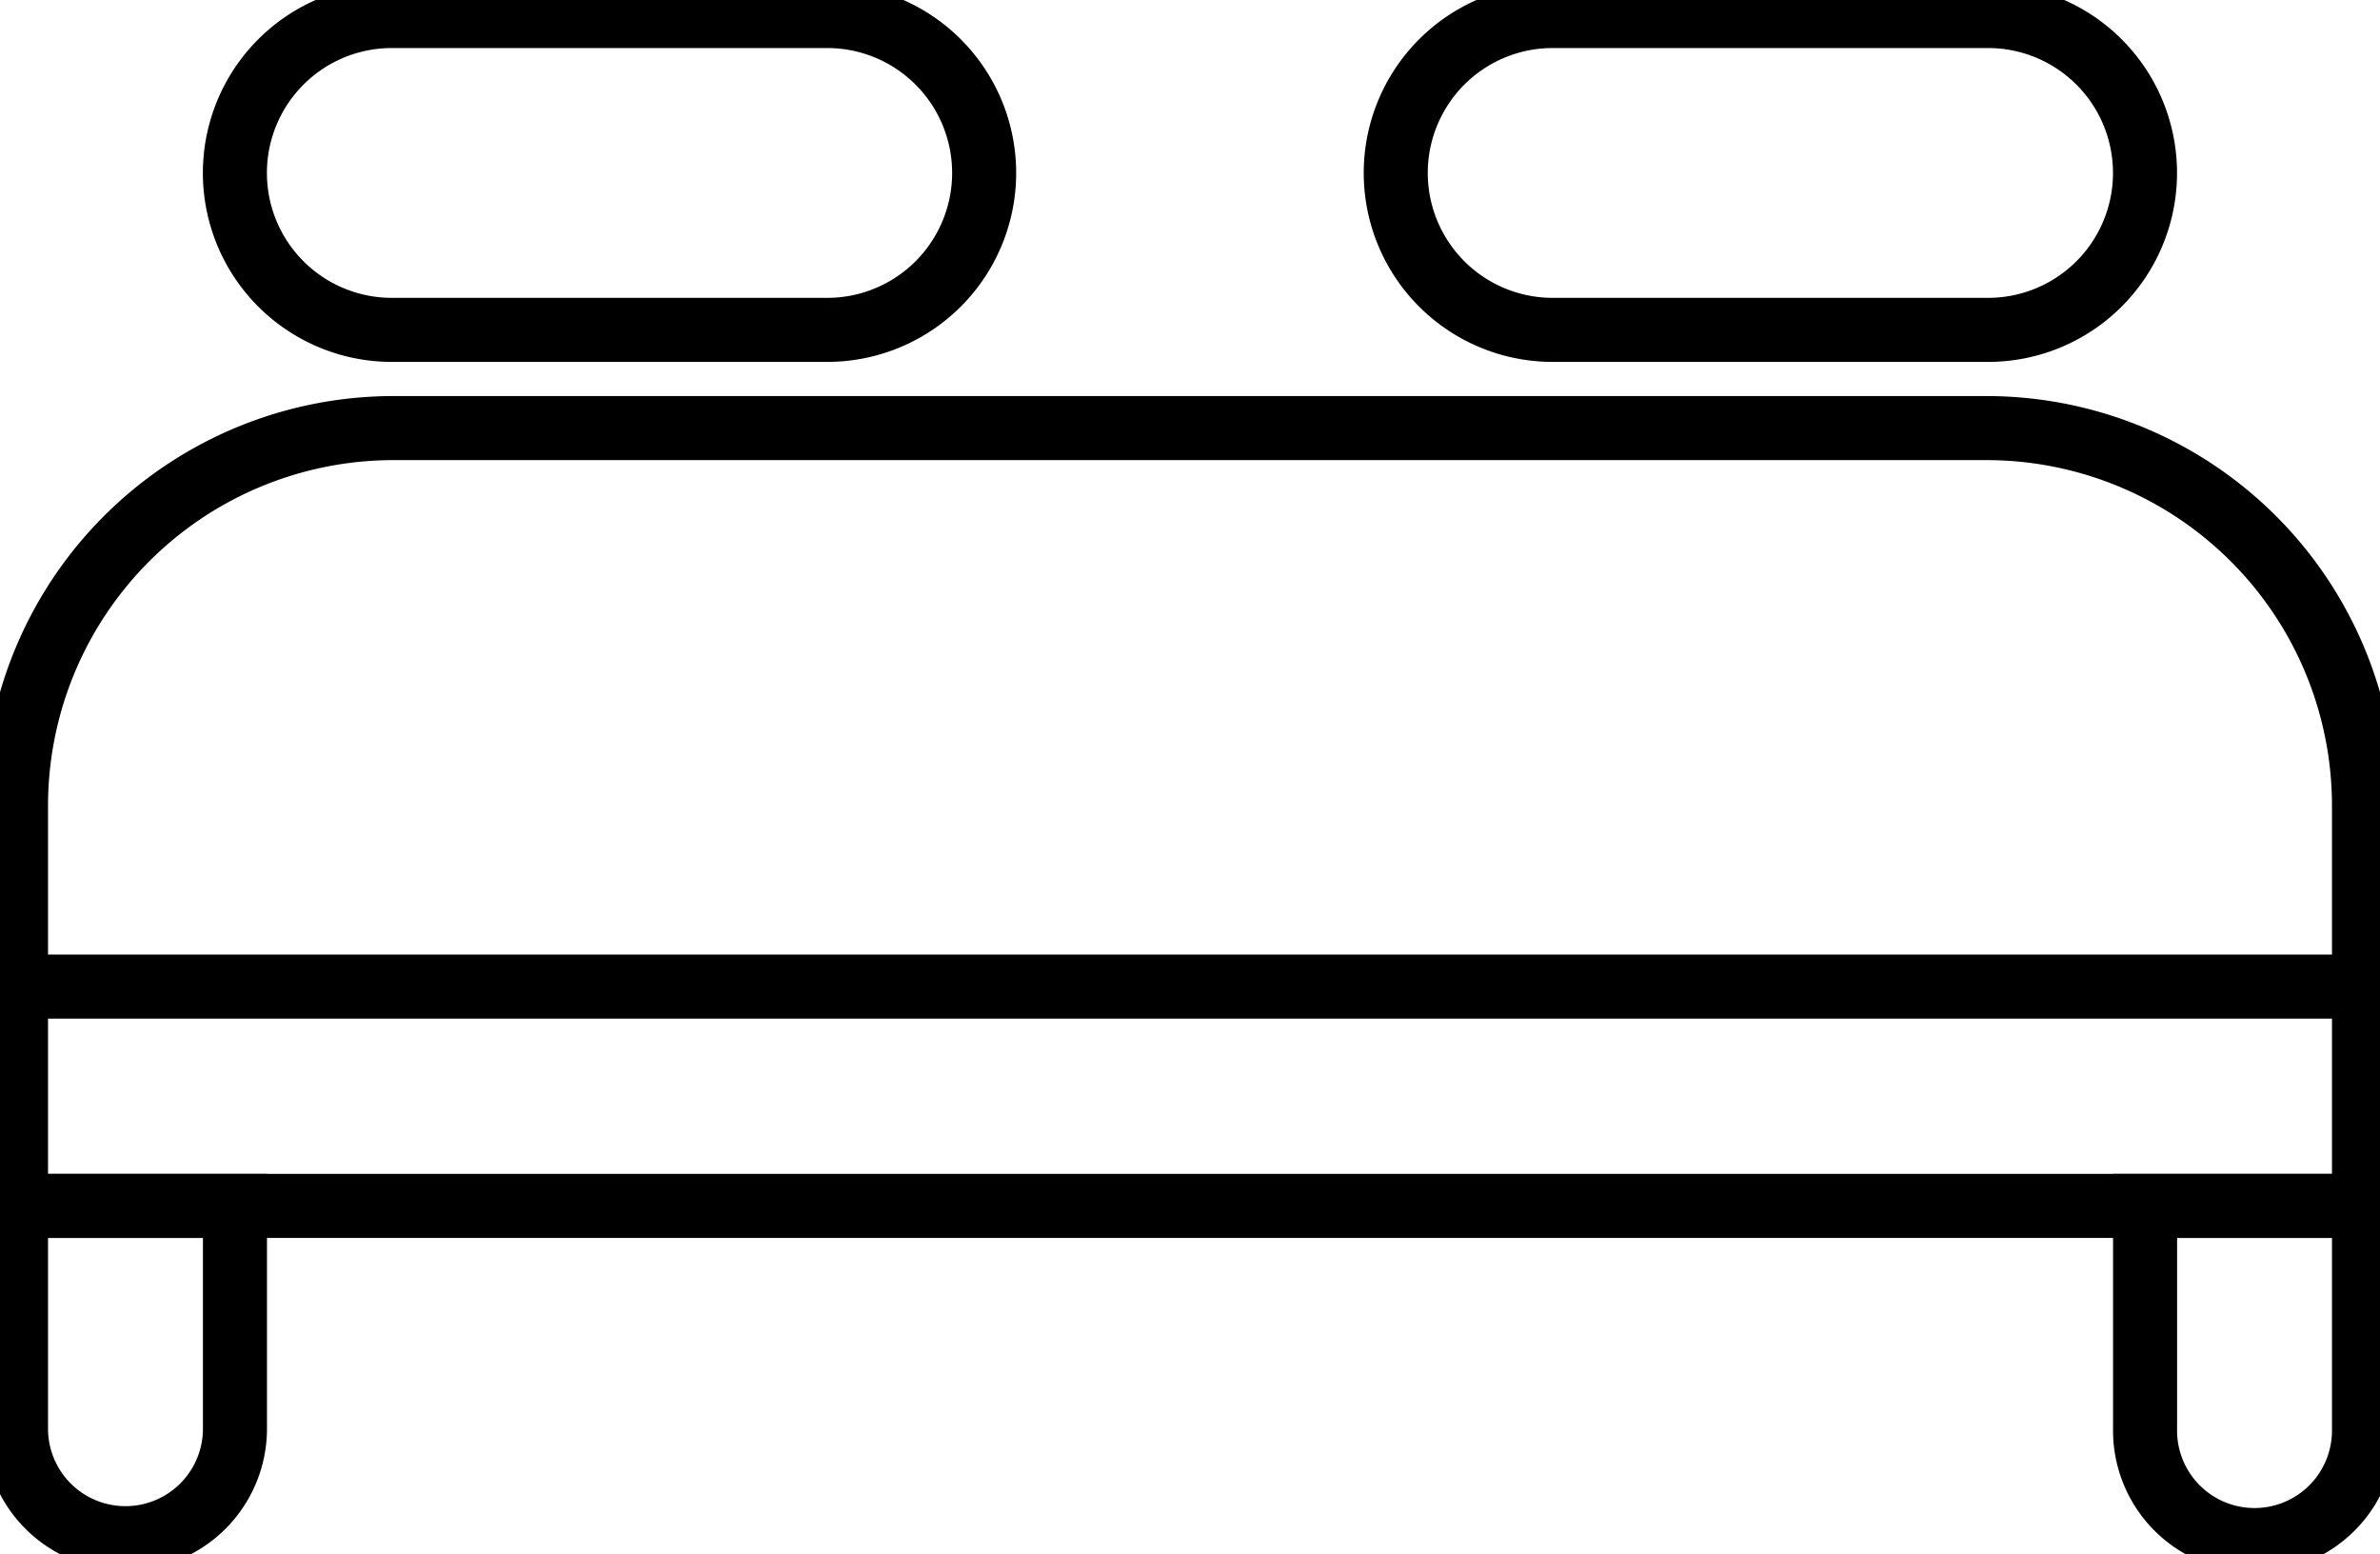
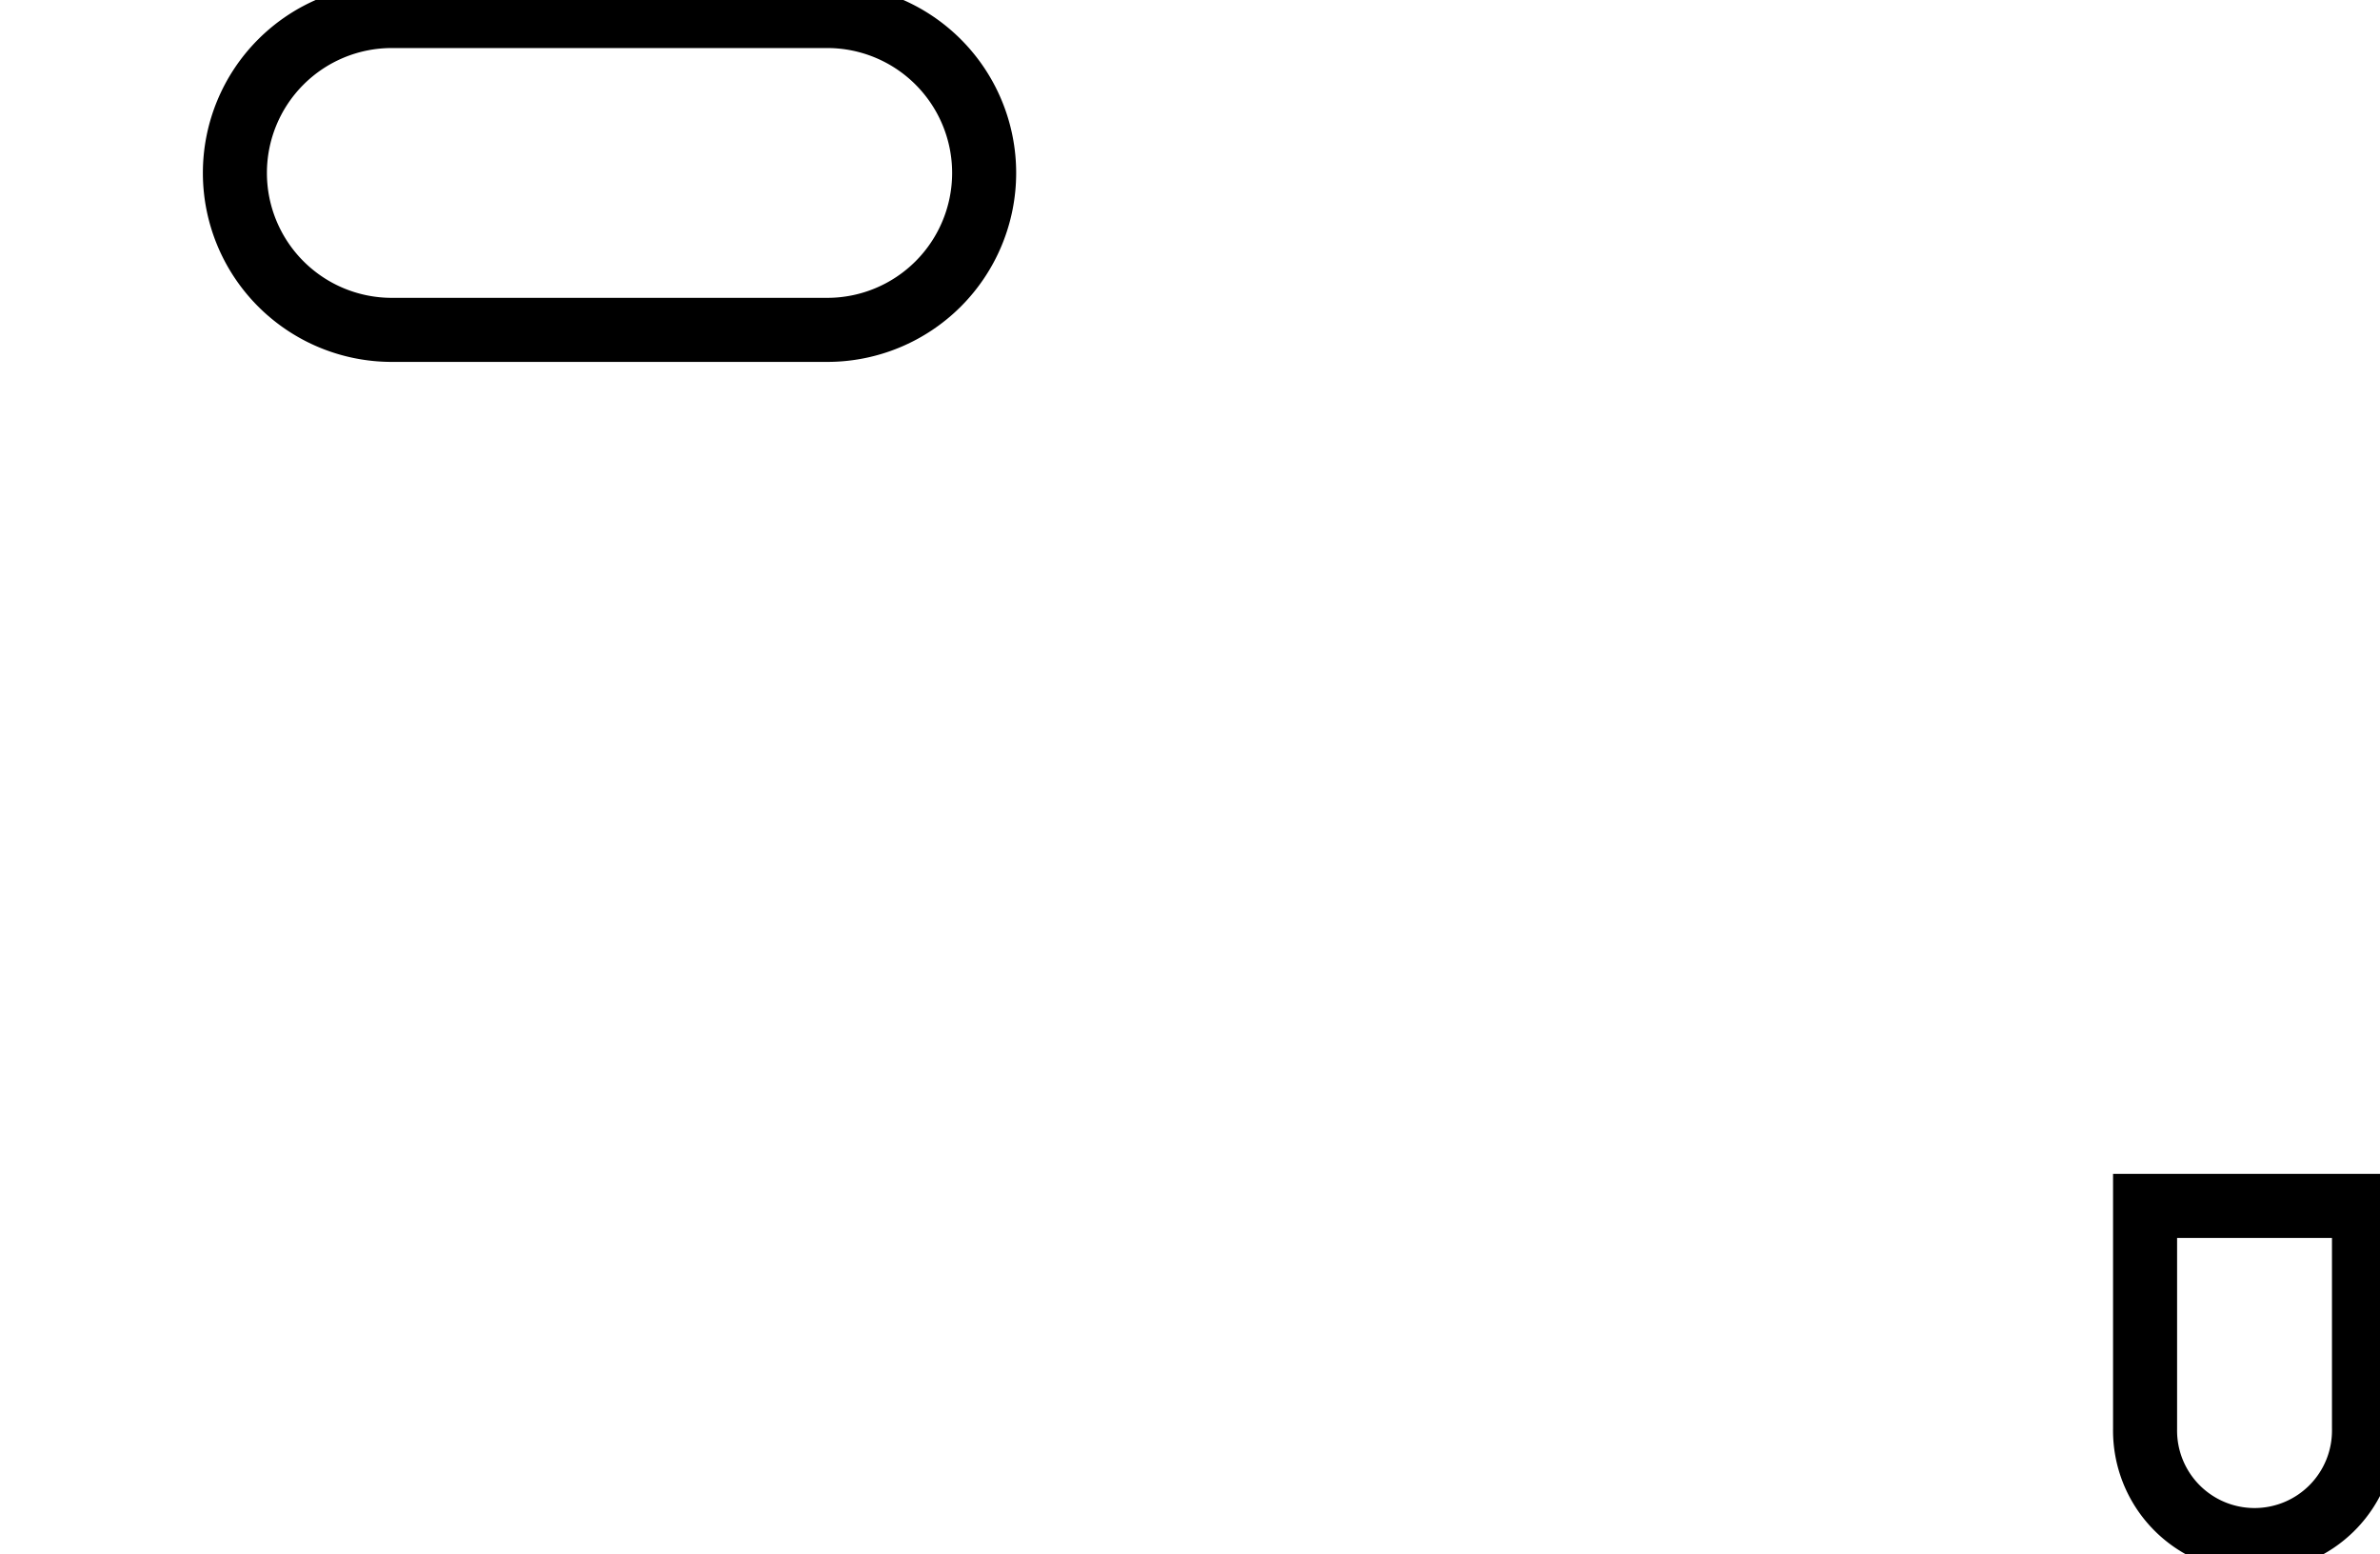
<svg xmlns="http://www.w3.org/2000/svg" width="74.33" height="48.528" viewBox="0 0 74.33 48.528">
  <defs>
    <clipPath id="clip-path">
      <rect id="Rectangle_39" data-name="Rectangle 39" width="74.33" height="48.528" transform="translate(0 0)" fill="none" stroke="#707070" stroke-width="2" />
    </clipPath>
  </defs>
  <g id="Group_36" data-name="Group 36" transform="translate(0 0)">
    <g id="Group_35" data-name="Group 35" clip-path="url(#clip-path)">
-       <path id="Path_45" data-name="Path 45" d="M62.038,13.367H12.292A11.791,11.791,0,0,0,.5,25.159V37.653H73.83V25.159A11.791,11.791,0,0,0,62.038,13.367Z" fill="none" stroke="#000" stroke-miterlimit="10" stroke-width="2" />
      <path id="Path_46" data-name="Path 46" d="M25.836,10.3h-13.6a4.9,4.9,0,1,1,0-9.8h13.6a4.9,4.9,0,0,1,0,9.8Z" fill="none" stroke="#000" stroke-miterlimit="10" stroke-width="2" />
-       <path id="Path_47" data-name="Path 47" d="M.5,37.654H7.338V44.61a3.419,3.419,0,0,1-6.838,0Z" fill="none" stroke="#000" stroke-miterlimit="10" stroke-width="2" />
      <path id="Path_48" data-name="Path 48" d="M66.993,37.654H73.83V44.61a3.419,3.419,0,1,1-6.837,0Z" fill="none" stroke="#000" stroke-miterlimit="10" stroke-width="2" />
-       <line id="Line_4" data-name="Line 4" x2="73.33" transform="translate(0.5 30.806)" fill="none" stroke="#000" stroke-miterlimit="10" stroke-width="2" />
-       <path id="Path_49" data-name="Path 49" d="M62.091,10.3h-13.6a4.9,4.9,0,1,1,0-9.8h13.6a4.9,4.9,0,0,1,0,9.8Z" fill="none" stroke="#000" stroke-miterlimit="10" stroke-width="2" />
    </g>
  </g>
</svg>